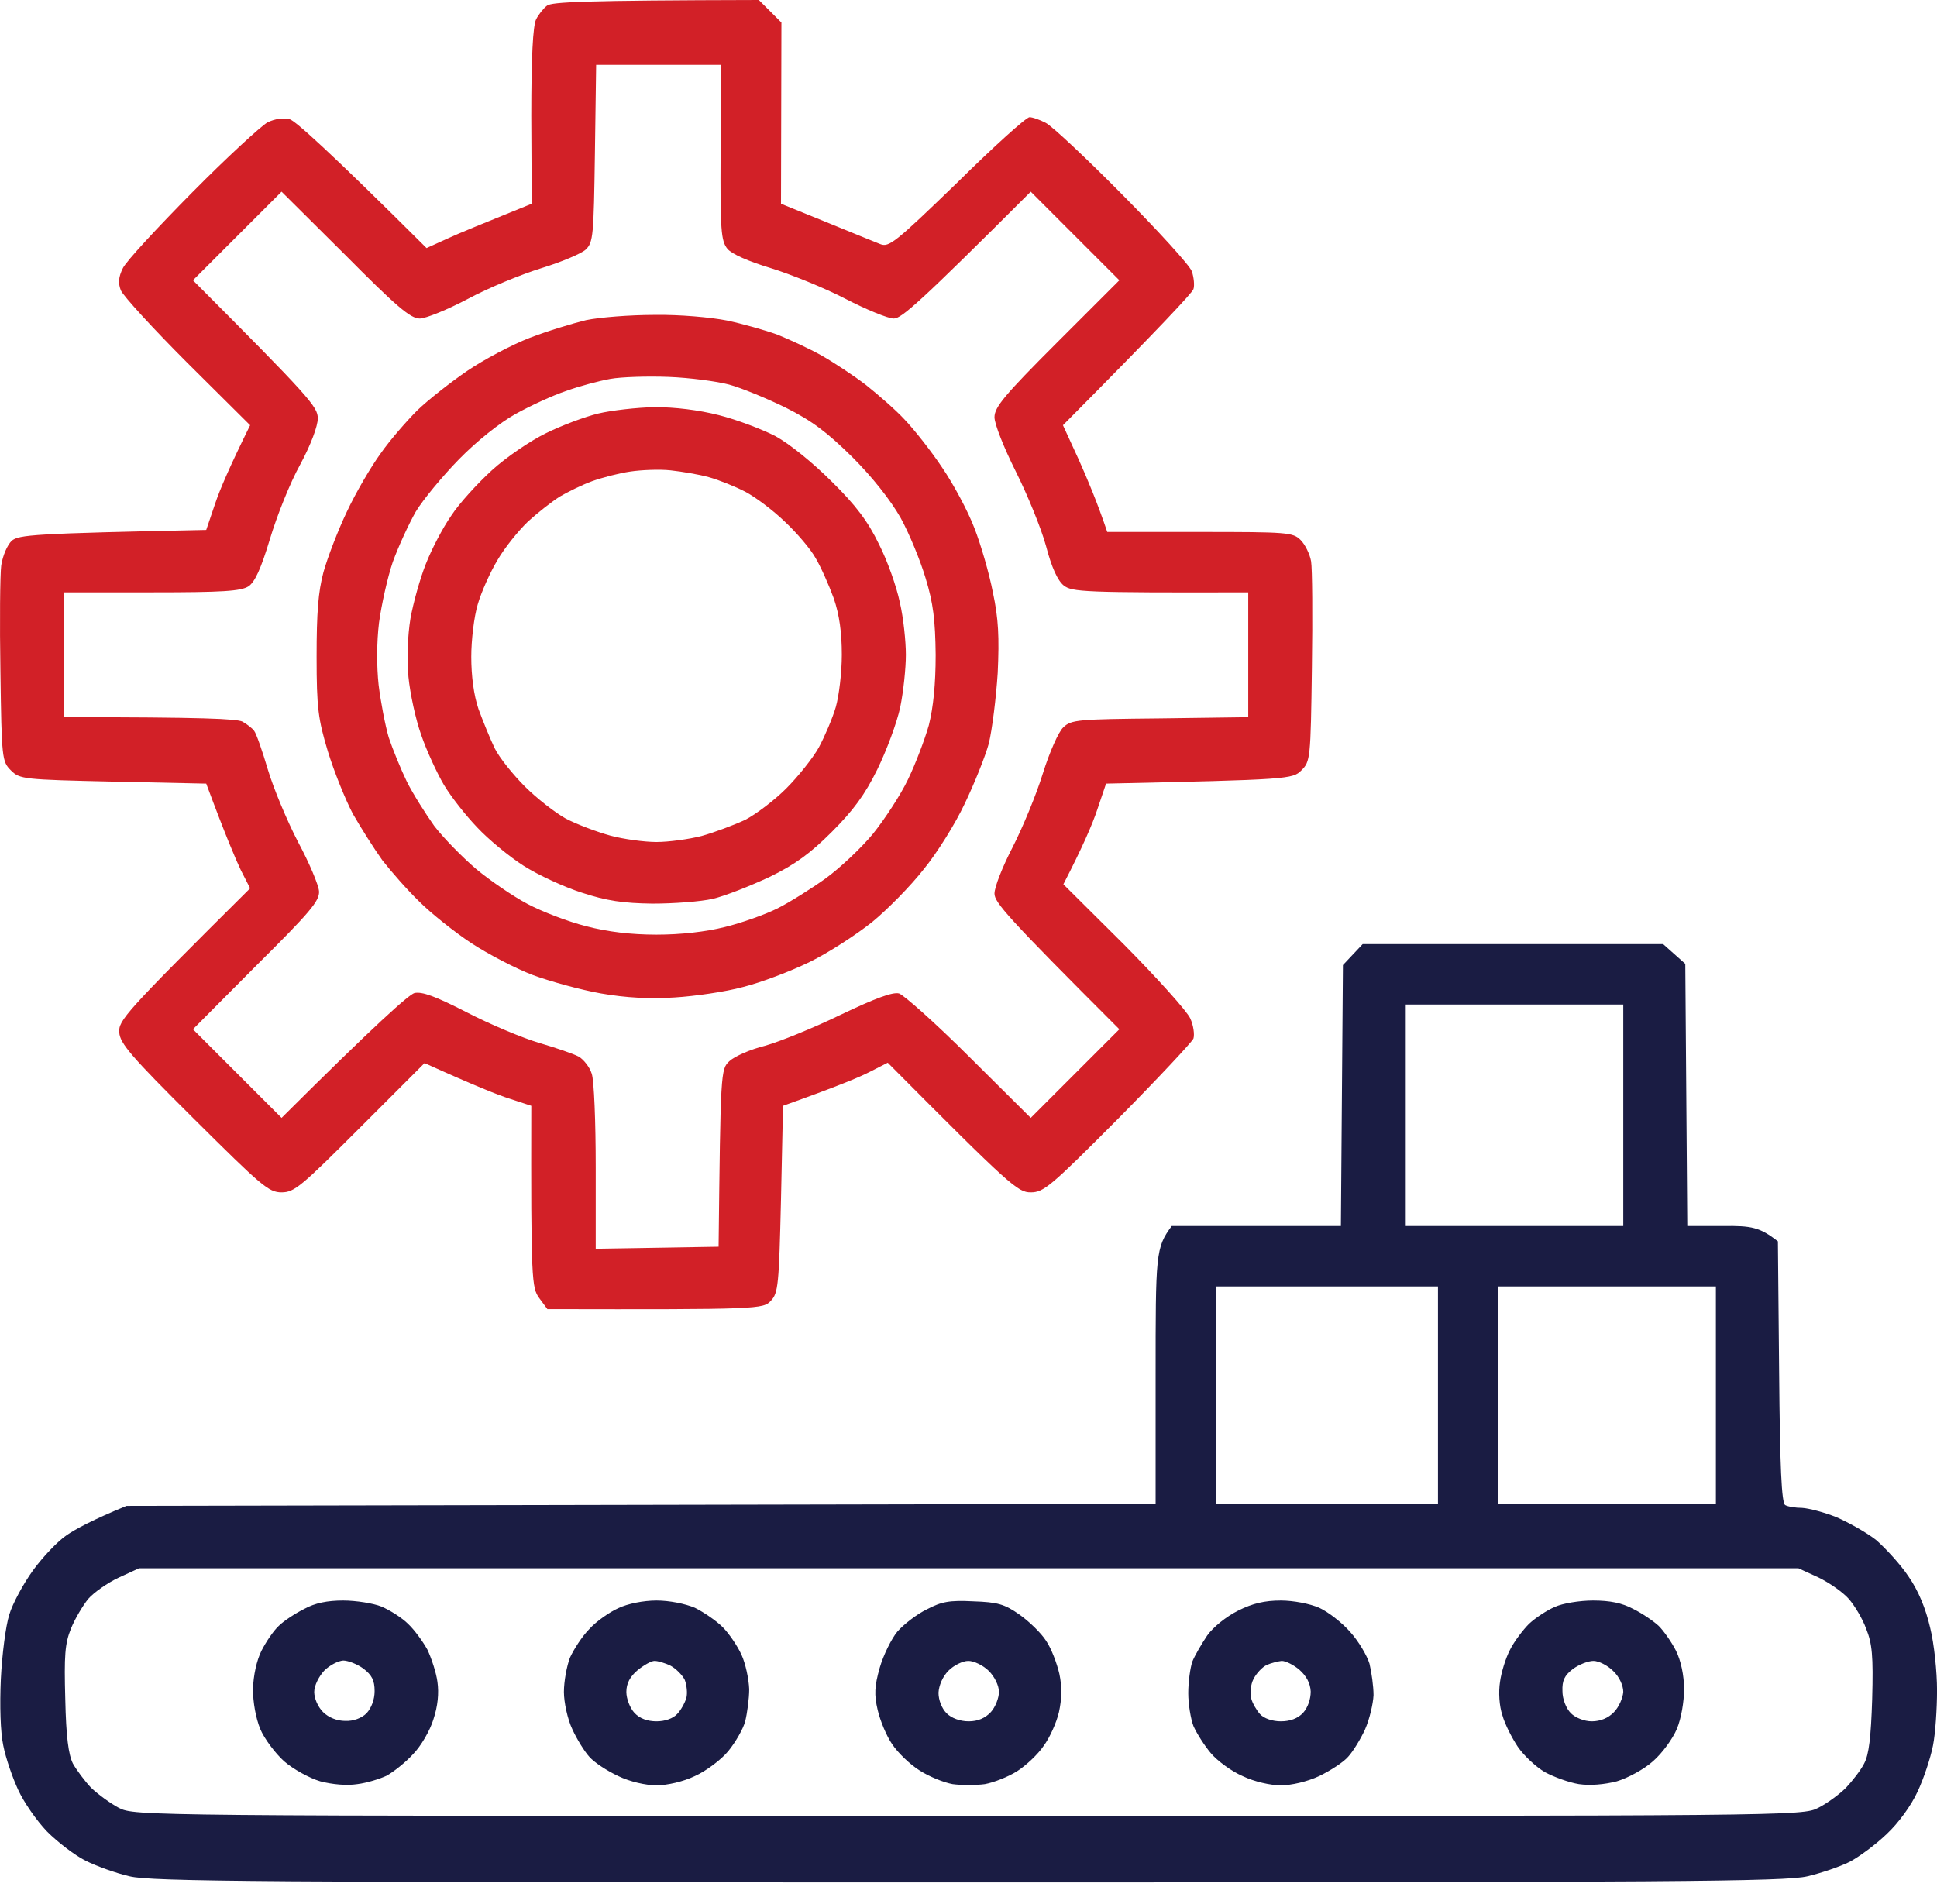
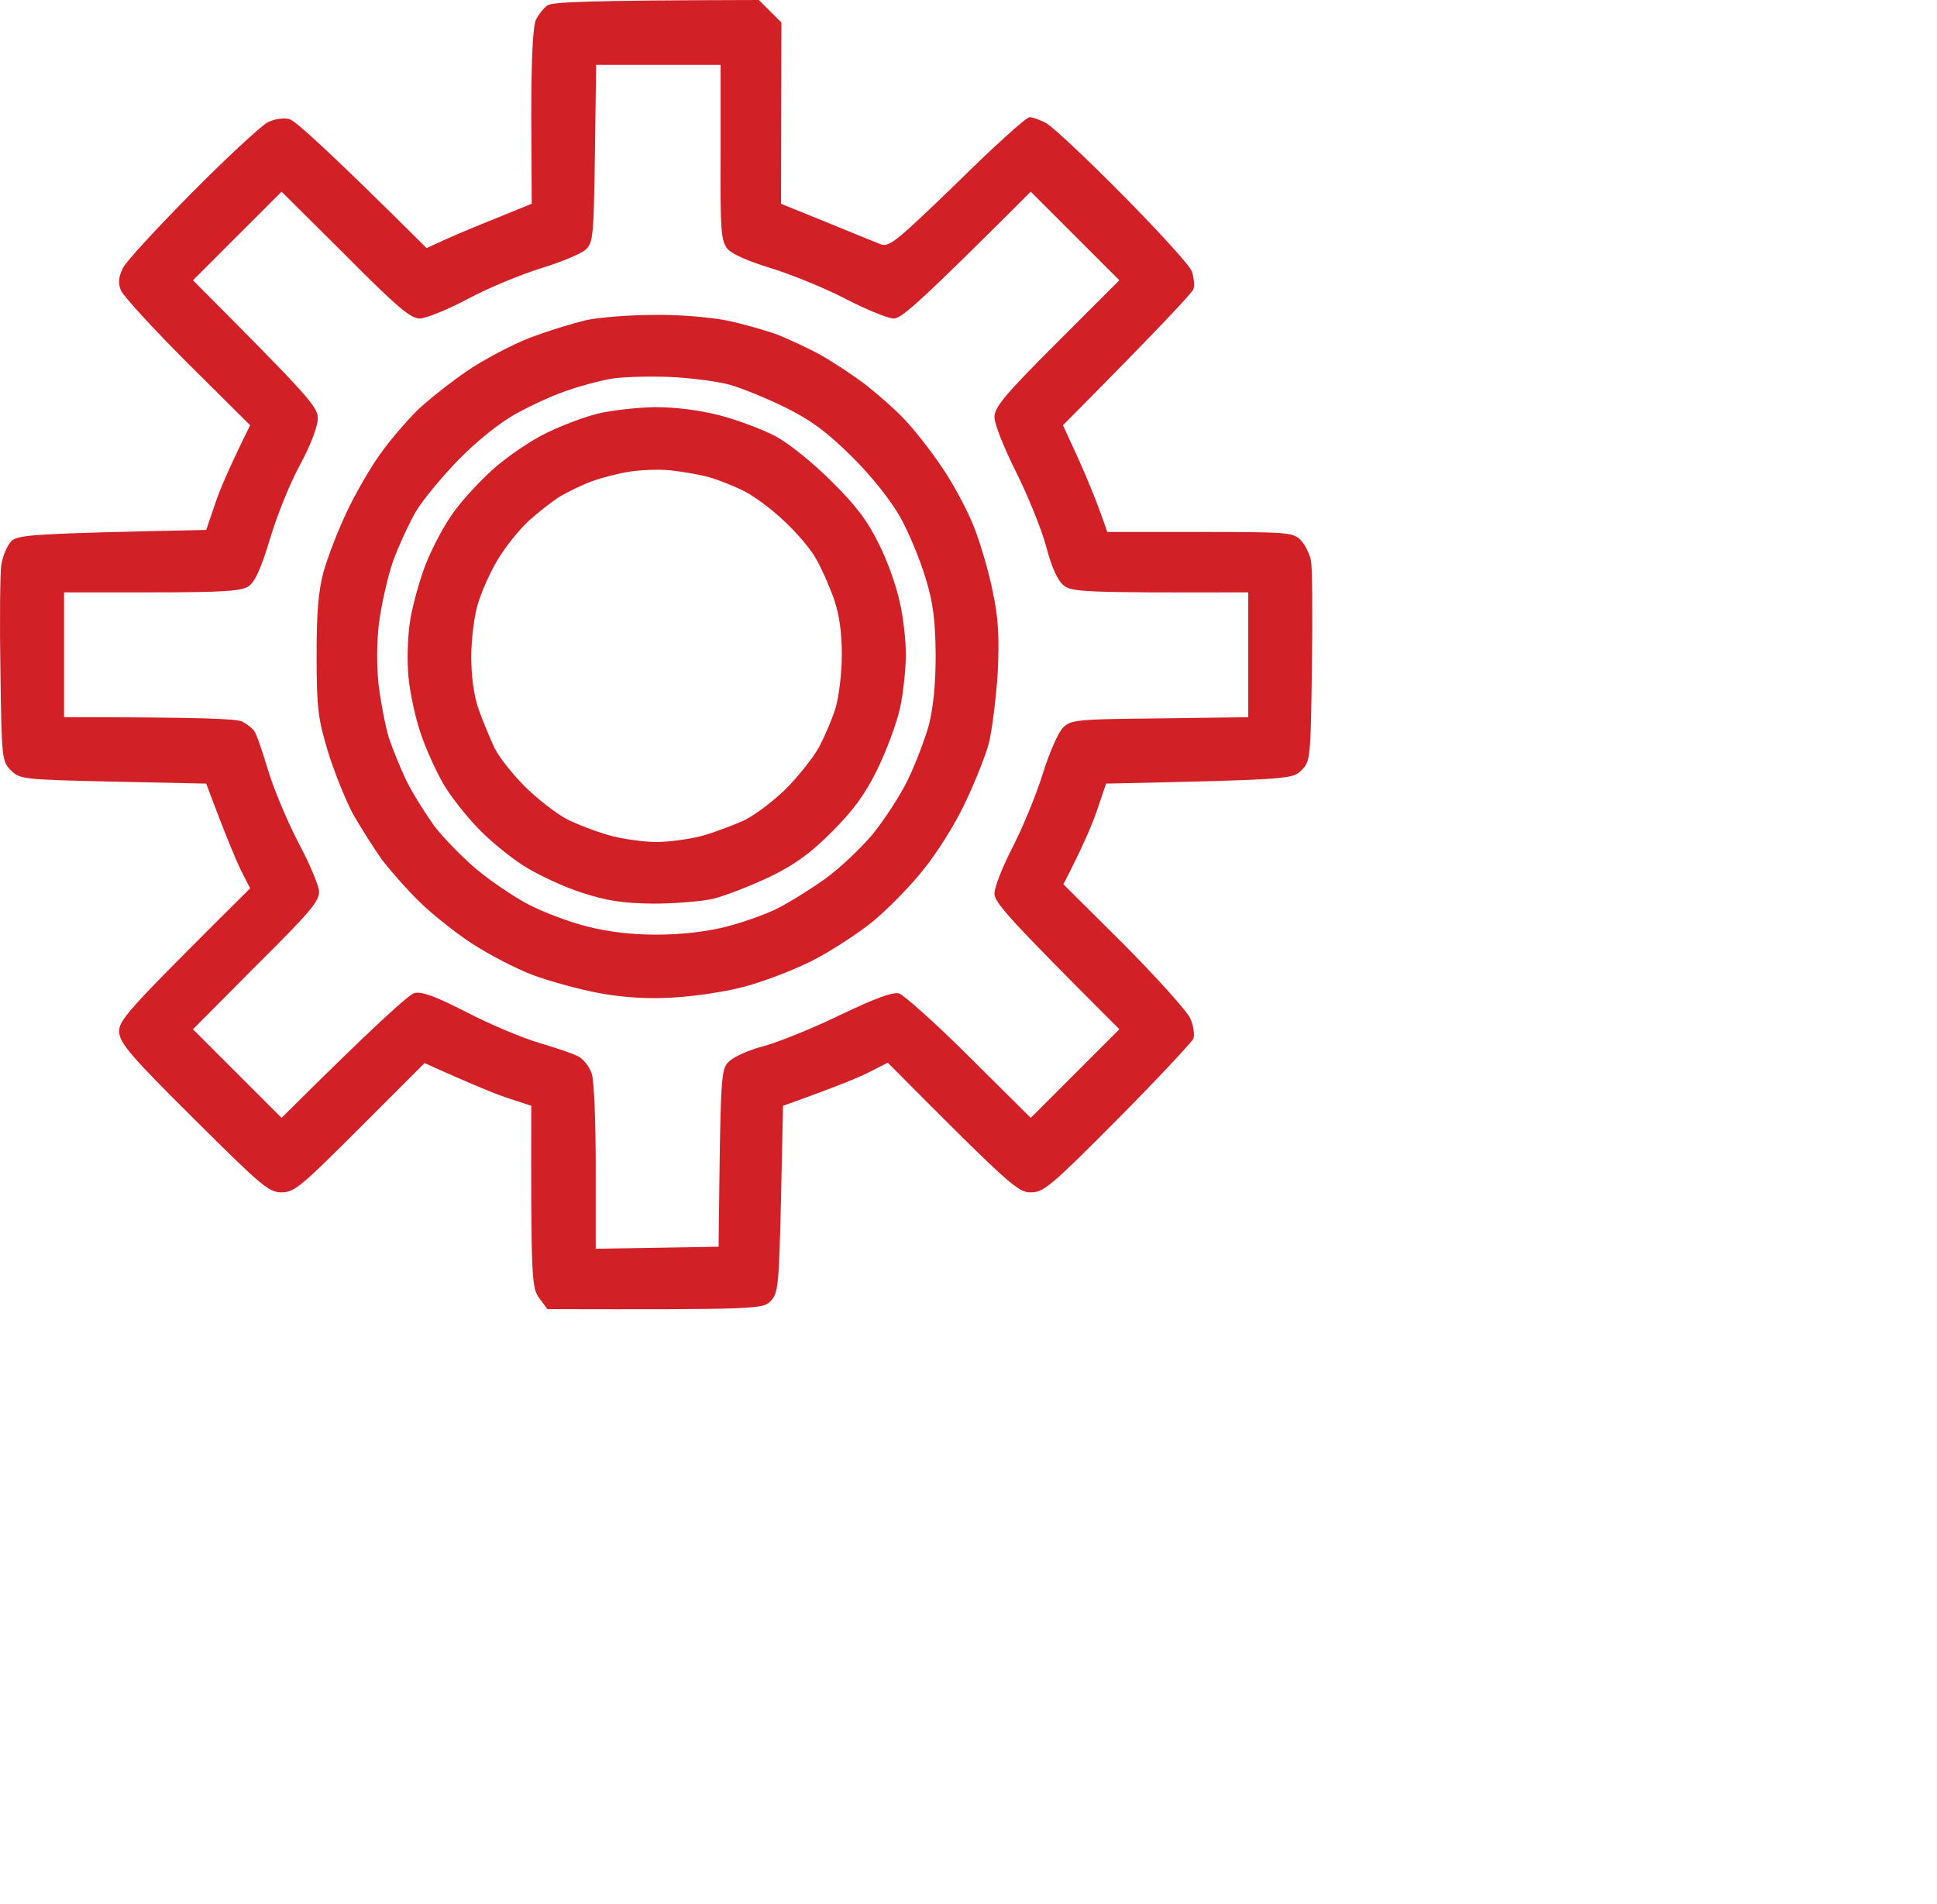
<svg xmlns="http://www.w3.org/2000/svg" width="60" height="59" viewBox="0 0 60 59" fill="none">
  <path fill-rule="evenodd" clip-rule="evenodd" d="M23.506 0L24.205 0.699L24.192 6.313L25.577 6.875C26.338 7.186 27.099 7.498 27.262 7.561C27.536 7.673 27.723 7.523 29.645 5.664C30.78 4.541 31.791 3.631 31.89 3.631C31.978 3.631 32.202 3.706 32.39 3.805C32.589 3.905 33.65 4.903 34.76 6.026C35.87 7.149 36.844 8.21 36.919 8.409C36.981 8.596 37.006 8.846 36.968 8.958C36.919 9.083 35.995 10.081 32.926 13.175L33.413 14.236C33.675 14.822 33.987 15.558 34.298 16.482H37.168C39.876 16.482 40.05 16.494 40.287 16.731C40.425 16.868 40.574 17.168 40.612 17.392C40.649 17.604 40.661 19.102 40.637 20.686C40.599 23.518 40.587 23.593 40.312 23.868C40.038 24.142 39.938 24.155 34.261 24.279L33.987 25.09C33.837 25.54 33.537 26.238 32.939 27.398L34.822 29.27C35.846 30.305 36.769 31.329 36.869 31.553C36.968 31.765 37.006 32.052 36.968 32.177C36.919 32.289 35.87 33.412 34.623 34.672C32.539 36.768 32.327 36.943 31.928 36.943C31.529 36.943 31.304 36.756 27.499 32.926L26.937 33.212C26.625 33.375 25.902 33.674 24.255 34.261L24.192 37.155C24.13 39.813 24.105 40.062 23.881 40.299C23.643 40.561 23.544 40.574 16.956 40.561L16.707 40.224C16.47 39.9 16.445 39.7 16.457 34.261L15.808 34.048C15.447 33.936 14.698 33.637 13.151 32.938L11.155 34.934C9.333 36.756 9.121 36.943 8.722 36.943C8.322 36.943 8.098 36.743 6.002 34.66C4.055 32.726 3.719 32.327 3.694 31.99C3.669 31.616 3.843 31.403 7.748 27.523L7.461 26.962C7.312 26.65 7 25.926 6.388 24.279L3.506 24.217C0.712 24.155 0.612 24.142 0.337 23.868C0.063 23.593 0.05 23.506 0.013 20.811C-0.012 19.289 0.001 17.804 0.038 17.517C0.088 17.205 0.225 16.893 0.362 16.756C0.587 16.569 0.999 16.531 6.388 16.419L6.663 15.608C6.813 15.159 7.125 14.435 7.748 13.175L5.802 11.241C4.742 10.181 3.818 9.17 3.743 8.996C3.656 8.771 3.669 8.584 3.806 8.309C3.906 8.097 4.879 7.049 5.952 5.964C7.025 4.878 8.085 3.905 8.285 3.793C8.509 3.681 8.784 3.643 8.971 3.693C9.146 3.743 10.169 4.654 13.213 7.686L13.874 7.386C14.224 7.224 14.96 6.924 16.47 6.313L16.457 3.593C16.457 1.772 16.507 0.798 16.607 0.599C16.682 0.449 16.831 0.262 16.944 0.175C17.093 0.062 18.029 0.012 23.506 0ZM18.428 4.754C18.391 7.299 18.378 7.511 18.141 7.735C18.004 7.86 17.38 8.122 16.769 8.309C16.158 8.497 15.122 8.921 14.498 9.258C13.862 9.594 13.188 9.869 13.001 9.869C12.714 9.869 12.265 9.482 10.693 7.898L8.722 5.939L5.977 8.684C9.595 12.314 9.844 12.601 9.844 12.963C9.844 13.2 9.632 13.774 9.296 14.398C8.984 14.959 8.572 15.995 8.36 16.706C8.085 17.617 7.898 18.029 7.699 18.166C7.461 18.316 6.913 18.353 4.704 18.353H1.984V22.221C6.339 22.221 7.324 22.271 7.511 22.358C7.661 22.445 7.823 22.57 7.873 22.645C7.936 22.72 8.123 23.256 8.297 23.843C8.472 24.429 8.896 25.44 9.233 26.088C9.582 26.737 9.869 27.423 9.882 27.611C9.907 27.91 9.595 28.272 7.936 29.919L5.977 31.89L8.722 34.635C11.666 31.703 12.664 30.817 12.839 30.767C13.076 30.717 13.488 30.867 14.461 31.366C15.184 31.74 16.195 32.164 16.707 32.314C17.218 32.464 17.767 32.651 17.929 32.738C18.079 32.826 18.266 33.063 18.328 33.262C18.403 33.462 18.453 34.772 18.453 36.169V38.69L22.259 38.627C22.321 33.212 22.321 33.125 22.596 32.876C22.758 32.726 23.244 32.514 23.693 32.402C24.143 32.277 25.191 31.853 26.039 31.441C27.112 30.929 27.648 30.73 27.848 30.78C27.998 30.829 28.983 31.703 30.032 32.751L31.928 34.635L34.673 31.89C31.179 28.397 30.805 27.96 30.805 27.685C30.805 27.486 31.055 26.849 31.366 26.251C31.678 25.639 32.103 24.616 32.302 23.967C32.514 23.294 32.789 22.67 32.939 22.533C33.188 22.296 33.4 22.283 35.933 22.258L38.665 22.221V18.353C33.525 18.366 33.213 18.34 32.951 18.141C32.764 17.991 32.577 17.592 32.402 16.918C32.252 16.369 31.828 15.334 31.466 14.61C31.092 13.861 30.805 13.138 30.805 12.926C30.805 12.614 31.117 12.239 32.739 10.617L34.673 8.684L31.928 5.939C28.484 9.382 27.923 9.869 27.686 9.869C27.511 9.869 26.837 9.594 26.189 9.258C25.54 8.921 24.492 8.497 23.881 8.309C23.182 8.097 22.67 7.873 22.533 7.71C22.334 7.461 22.308 7.149 22.321 4.729V2.009H18.466L18.428 4.754ZM20.275 9.757C21.048 9.744 22.022 9.832 22.521 9.931C22.995 10.031 23.706 10.231 24.08 10.368C24.454 10.518 25.078 10.805 25.453 11.017C25.827 11.229 26.451 11.641 26.825 11.928C27.199 12.227 27.748 12.701 28.023 13.001C28.31 13.3 28.834 13.961 29.183 14.485C29.532 14.997 29.982 15.833 30.181 16.357C30.381 16.868 30.643 17.767 30.755 18.353C30.93 19.164 30.955 19.738 30.905 20.848C30.855 21.634 30.73 22.62 30.63 23.032C30.518 23.443 30.181 24.279 29.882 24.903C29.595 25.515 29.021 26.438 28.609 26.937C28.21 27.448 27.486 28.184 27.012 28.571C26.526 28.958 25.665 29.52 25.078 29.806C24.492 30.093 23.569 30.443 23.02 30.58C22.471 30.73 21.51 30.867 20.899 30.904C20.138 30.954 19.401 30.917 18.616 30.78C17.979 30.667 17.031 30.405 16.494 30.206C15.97 30.006 15.11 29.557 14.598 29.22C14.086 28.883 13.35 28.297 12.989 27.935C12.614 27.573 12.103 26.987 11.841 26.65C11.591 26.3 11.18 25.652 10.93 25.215C10.693 24.766 10.344 23.893 10.156 23.281C9.857 22.283 9.807 21.946 9.807 20.349C9.807 18.977 9.857 18.34 10.019 17.729C10.144 17.28 10.468 16.432 10.743 15.858C11.017 15.271 11.491 14.46 11.791 14.049C12.078 13.637 12.602 13.038 12.926 12.714C13.263 12.389 13.962 11.84 14.473 11.491C14.985 11.142 15.858 10.68 16.407 10.468C16.956 10.256 17.742 10.019 18.154 9.919C18.566 9.832 19.514 9.757 20.275 9.757ZM17.53 12.115C17.118 12.252 16.42 12.576 15.97 12.826C15.496 13.088 14.773 13.662 14.224 14.223C13.712 14.747 13.101 15.483 12.876 15.858C12.664 16.232 12.34 16.931 12.165 17.417C12.003 17.891 11.816 18.74 11.741 19.289C11.666 19.9 11.666 20.649 11.728 21.223C11.791 21.734 11.928 22.458 12.04 22.845C12.165 23.219 12.415 23.83 12.602 24.217C12.789 24.591 13.176 25.203 13.45 25.589C13.737 25.964 14.324 26.562 14.748 26.924C15.184 27.286 15.896 27.773 16.345 28.01C16.794 28.247 17.605 28.559 18.154 28.696C18.819 28.871 19.547 28.958 20.337 28.958C21.086 28.958 21.859 28.871 22.458 28.721C22.97 28.596 23.706 28.334 24.08 28.147C24.454 27.96 25.128 27.536 25.565 27.224C26.014 26.899 26.675 26.276 27.037 25.839C27.399 25.39 27.898 24.629 28.123 24.155C28.36 23.668 28.647 22.907 28.771 22.47C28.909 21.921 28.983 21.21 28.983 20.287C28.971 19.214 28.909 18.69 28.672 17.916C28.509 17.367 28.16 16.519 27.898 16.045C27.586 15.496 27.025 14.785 26.401 14.161C25.615 13.387 25.153 13.038 24.33 12.626C23.743 12.339 22.957 12.015 22.583 11.915C22.209 11.815 21.36 11.703 20.712 11.678C20.063 11.653 19.239 11.678 18.902 11.74C18.553 11.803 17.942 11.965 17.53 12.115ZM20.275 12.614C20.911 12.614 21.635 12.701 22.271 12.863C22.82 13.001 23.606 13.3 24.018 13.512C24.454 13.749 25.178 14.335 25.765 14.922C26.513 15.658 26.887 16.157 27.224 16.856C27.486 17.367 27.773 18.178 27.873 18.665C27.985 19.139 28.06 19.875 28.06 20.287C28.06 20.699 27.985 21.422 27.886 21.909C27.786 22.383 27.461 23.256 27.174 23.843C26.788 24.629 26.426 25.115 25.765 25.776C25.103 26.438 24.629 26.787 23.831 27.174C23.244 27.448 22.458 27.76 22.084 27.848C21.71 27.935 20.861 27.997 20.212 27.997C19.302 27.985 18.79 27.91 18.029 27.66C17.48 27.486 16.669 27.111 16.22 26.825C15.771 26.538 15.122 26.001 14.785 25.639C14.436 25.277 13.974 24.691 13.75 24.317C13.537 23.955 13.213 23.256 13.051 22.782C12.876 22.296 12.702 21.485 12.652 20.973C12.602 20.387 12.627 19.7 12.714 19.164C12.801 18.677 13.014 17.916 13.188 17.48C13.363 17.03 13.712 16.357 13.974 15.982C14.224 15.596 14.798 14.972 15.234 14.573C15.671 14.173 16.42 13.662 16.906 13.425C17.38 13.188 18.116 12.913 18.528 12.813C18.94 12.714 19.726 12.626 20.275 12.614ZM18.341 14.909C18.029 15.022 17.58 15.246 17.343 15.384C17.106 15.533 16.657 15.883 16.357 16.157C16.058 16.444 15.634 16.968 15.409 17.355C15.184 17.729 14.91 18.34 14.798 18.727C14.685 19.102 14.598 19.825 14.598 20.349C14.598 20.936 14.673 21.535 14.823 21.971C14.96 22.346 15.184 22.894 15.322 23.181C15.471 23.481 15.896 24.005 16.257 24.367C16.619 24.729 17.193 25.178 17.53 25.365C17.867 25.54 18.491 25.776 18.902 25.889C19.314 26.001 19.963 26.088 20.337 26.088C20.712 26.088 21.348 26.001 21.735 25.901C22.134 25.789 22.733 25.564 23.082 25.402C23.419 25.228 23.993 24.791 24.355 24.429C24.716 24.067 25.178 23.493 25.365 23.156C25.552 22.807 25.79 22.246 25.889 21.909C25.989 21.559 26.076 20.836 26.076 20.287C26.076 19.601 26.002 19.052 25.827 18.54C25.677 18.128 25.428 17.567 25.265 17.293C25.116 17.018 24.679 16.506 24.305 16.157C23.943 15.808 23.394 15.396 23.082 15.234C22.77 15.072 22.271 14.872 21.959 14.785C21.647 14.697 21.111 14.61 20.774 14.573C20.425 14.535 19.863 14.56 19.526 14.61C19.177 14.66 18.653 14.797 18.341 14.909Z" fill="#D22027" />
-   <path fill-rule="evenodd" clip-rule="evenodd" d="M42.209 29.252H51.517L52.203 29.863L52.265 37.986H53.363C54.261 37.973 54.511 38.023 55.072 38.46L55.11 42.502C55.135 45.459 55.185 46.557 55.297 46.632C55.384 46.682 55.621 46.719 55.821 46.719C56.033 46.732 56.507 46.856 56.882 47.006C57.256 47.168 57.817 47.48 58.117 47.717C58.404 47.967 58.865 48.466 59.115 48.84C59.427 49.289 59.651 49.838 59.789 50.437C59.913 50.936 60.001 51.797 60.001 52.371C60.001 52.932 59.951 53.706 59.876 54.08C59.801 54.467 59.589 55.103 59.402 55.503C59.202 55.939 58.815 56.476 58.441 56.825C58.104 57.15 57.58 57.536 57.293 57.686C56.994 57.836 56.407 58.035 55.983 58.135C55.297 58.297 51.853 58.322 29.995 58.322C8.136 58.322 4.692 58.297 4.018 58.135C3.582 58.035 2.97 57.811 2.646 57.648C2.322 57.486 1.785 57.075 1.461 56.75C1.136 56.413 0.737 55.839 0.562 55.453C0.388 55.078 0.176 54.467 0.101 54.08C0.013 53.669 -0.011 52.845 0.026 52.022C0.063 51.273 0.176 50.375 0.288 50.025C0.388 49.688 0.725 49.065 1.024 48.653C1.324 48.241 1.785 47.755 2.06 47.568C2.334 47.38 2.858 47.093 3.919 46.657L35.796 46.594V42.639C35.796 38.846 35.796 38.659 36.295 37.986H41.535L41.598 29.901L42.209 29.252ZM43.544 37.986H50.282V31.123H43.544V37.986ZM37.68 46.594H44.542V39.857H37.68V46.594ZM46.414 46.594H53.151V39.857H46.414V46.594ZM3.682 48.877C3.332 49.04 2.908 49.339 2.733 49.539C2.571 49.738 2.322 50.15 2.197 50.462C2.01 50.924 1.985 51.298 2.022 52.645C2.047 53.818 2.122 54.367 2.259 54.642C2.372 54.841 2.621 55.178 2.821 55.39C3.033 55.59 3.42 55.877 3.682 56.014C4.168 56.264 4.43 56.264 30.007 56.264C55.584 56.264 55.834 56.264 56.32 56.014C56.595 55.877 56.981 55.59 57.181 55.39C57.381 55.178 57.643 54.841 57.742 54.642C57.892 54.367 57.955 53.818 57.992 52.645C58.029 51.298 57.992 50.924 57.805 50.462C57.693 50.15 57.443 49.738 57.268 49.539C57.094 49.339 56.669 49.04 56.333 48.877L55.709 48.591H4.305L3.682 48.877ZM10.631 49.589C11.03 49.589 11.567 49.676 11.816 49.776C12.078 49.888 12.453 50.125 12.64 50.312C12.839 50.499 13.101 50.861 13.239 51.111C13.363 51.373 13.513 51.822 13.55 52.109C13.6 52.458 13.563 52.858 13.426 53.269C13.326 53.606 13.039 54.105 12.79 54.355C12.552 54.617 12.178 54.904 11.979 55.016C11.766 55.116 11.367 55.241 11.068 55.278C10.743 55.328 10.307 55.291 9.92 55.191C9.583 55.091 9.084 54.816 8.797 54.567C8.522 54.317 8.186 53.868 8.061 53.569C7.924 53.232 7.836 52.745 7.836 52.334C7.849 51.909 7.949 51.448 8.098 51.148C8.236 50.874 8.473 50.524 8.635 50.375C8.784 50.225 9.146 49.988 9.421 49.851C9.758 49.664 10.144 49.589 10.631 49.589ZM9.733 52.421C9.733 52.62 9.845 52.883 10.007 53.045C10.182 53.219 10.444 53.319 10.693 53.319C10.943 53.332 11.205 53.232 11.355 53.082C11.504 52.92 11.604 52.658 11.604 52.396C11.604 52.059 11.517 51.897 11.255 51.697C11.068 51.56 10.781 51.448 10.631 51.448C10.469 51.46 10.207 51.597 10.045 51.76C9.882 51.934 9.733 52.221 9.733 52.421ZM20.338 49.589C20.737 49.589 21.224 49.688 21.523 49.813C21.797 49.95 22.184 50.212 22.384 50.412C22.584 50.612 22.846 50.999 22.97 51.273C23.095 51.547 23.195 52.022 23.207 52.334C23.207 52.633 23.145 53.082 23.083 53.332C23.02 53.569 22.783 53.98 22.559 54.255C22.334 54.529 21.86 54.879 21.523 55.029C21.161 55.203 20.662 55.315 20.338 55.315C20.001 55.315 19.514 55.203 19.152 55.029C18.803 54.866 18.404 54.604 18.254 54.43C18.105 54.267 17.867 53.881 17.73 53.581C17.581 53.269 17.468 52.745 17.468 52.421C17.468 52.096 17.555 51.622 17.655 51.36C17.768 51.111 18.03 50.699 18.254 50.474C18.466 50.237 18.878 49.95 19.152 49.826C19.439 49.688 19.926 49.589 20.338 49.589ZM19.402 52.421C19.402 52.633 19.514 52.92 19.652 53.07C19.814 53.244 20.051 53.332 20.338 53.332C20.6 53.332 20.849 53.244 20.974 53.107C21.086 52.995 21.211 52.77 21.261 52.608C21.299 52.458 21.273 52.209 21.211 52.047C21.136 51.897 20.937 51.697 20.774 51.61C20.6 51.523 20.375 51.46 20.275 51.46C20.176 51.46 19.951 51.585 19.751 51.747C19.514 51.947 19.402 52.159 19.402 52.421ZM30.144 49.614C30.905 49.639 31.117 49.701 31.579 50.025C31.879 50.237 32.253 50.599 32.403 50.836C32.565 51.073 32.739 51.535 32.814 51.859C32.902 52.271 32.889 52.645 32.802 53.045C32.727 53.369 32.515 53.843 32.328 54.093C32.153 54.355 31.779 54.704 31.504 54.879C31.23 55.053 30.781 55.228 30.506 55.278C30.232 55.315 29.782 55.315 29.508 55.278C29.233 55.228 28.772 55.041 28.485 54.854C28.186 54.667 27.811 54.305 27.637 54.043C27.462 53.793 27.262 53.307 27.187 52.982C27.075 52.508 27.088 52.246 27.25 51.672C27.362 51.285 27.612 50.774 27.799 50.549C27.998 50.325 28.398 50.013 28.709 49.863C29.159 49.626 29.408 49.576 30.144 49.614ZM29.071 52.446C29.071 52.67 29.171 52.932 29.321 53.082C29.471 53.232 29.733 53.332 30.007 53.332C30.294 53.332 30.519 53.232 30.693 53.045C30.831 52.895 30.943 52.608 30.943 52.421C30.943 52.221 30.806 51.947 30.631 51.772C30.456 51.597 30.169 51.46 29.995 51.46C29.82 51.46 29.545 51.597 29.383 51.76C29.196 51.947 29.084 52.221 29.071 52.446ZM39.676 49.589C40.063 49.589 40.575 49.688 40.862 49.813C41.136 49.938 41.573 50.275 41.822 50.562C42.084 50.849 42.346 51.298 42.421 51.547C42.484 51.809 42.546 52.246 42.546 52.521C42.533 52.795 42.421 53.269 42.284 53.581C42.147 53.881 41.91 54.267 41.76 54.43C41.61 54.604 41.199 54.866 40.862 55.029C40.487 55.203 40.001 55.315 39.676 55.315C39.352 55.315 38.853 55.203 38.491 55.029C38.142 54.879 37.705 54.554 37.505 54.317C37.306 54.08 37.069 53.706 36.969 53.481C36.882 53.257 36.807 52.795 36.807 52.458C36.807 52.109 36.869 51.672 36.932 51.485C37.006 51.298 37.218 50.936 37.393 50.674C37.58 50.412 37.98 50.088 38.354 49.901C38.803 49.676 39.177 49.589 39.676 49.589ZM38.828 52.022C38.741 52.184 38.716 52.458 38.753 52.608C38.791 52.77 38.928 52.995 39.028 53.107C39.152 53.244 39.414 53.332 39.676 53.332C39.963 53.332 40.2 53.244 40.363 53.07C40.512 52.907 40.6 52.645 40.6 52.408C40.587 52.146 40.462 51.922 40.25 51.735C40.076 51.585 39.826 51.46 39.701 51.46C39.589 51.473 39.377 51.523 39.24 51.585C39.102 51.647 38.915 51.847 38.828 52.022ZM49.346 49.589C49.87 49.589 50.244 49.664 50.593 49.851C50.868 49.988 51.217 50.225 51.379 50.375C51.529 50.524 51.779 50.874 51.916 51.148C52.066 51.448 52.165 51.909 52.165 52.334C52.165 52.72 52.078 53.244 51.941 53.569C51.816 53.868 51.492 54.317 51.205 54.567C50.93 54.816 50.419 55.091 50.082 55.191C49.695 55.291 49.258 55.328 48.909 55.278C48.597 55.228 48.123 55.053 47.849 54.904C47.574 54.742 47.2 54.392 47.013 54.118C46.838 53.856 46.613 53.419 46.538 53.145C46.439 52.858 46.414 52.421 46.464 52.109C46.501 51.822 46.638 51.373 46.776 51.111C46.9 50.861 47.175 50.499 47.362 50.312C47.562 50.125 47.923 49.888 48.16 49.788C48.398 49.676 48.934 49.589 49.346 49.589ZM48.398 52.396C48.398 52.645 48.51 52.932 48.66 53.082C48.797 53.219 49.071 53.332 49.308 53.332C49.57 53.332 49.82 53.232 49.995 53.045C50.144 52.895 50.269 52.608 50.282 52.421C50.282 52.221 50.157 51.947 49.969 51.772C49.795 51.597 49.52 51.46 49.358 51.46C49.196 51.46 48.909 51.572 48.722 51.71C48.46 51.909 48.385 52.072 48.398 52.396Z" fill="#1A1C43" />
</svg>